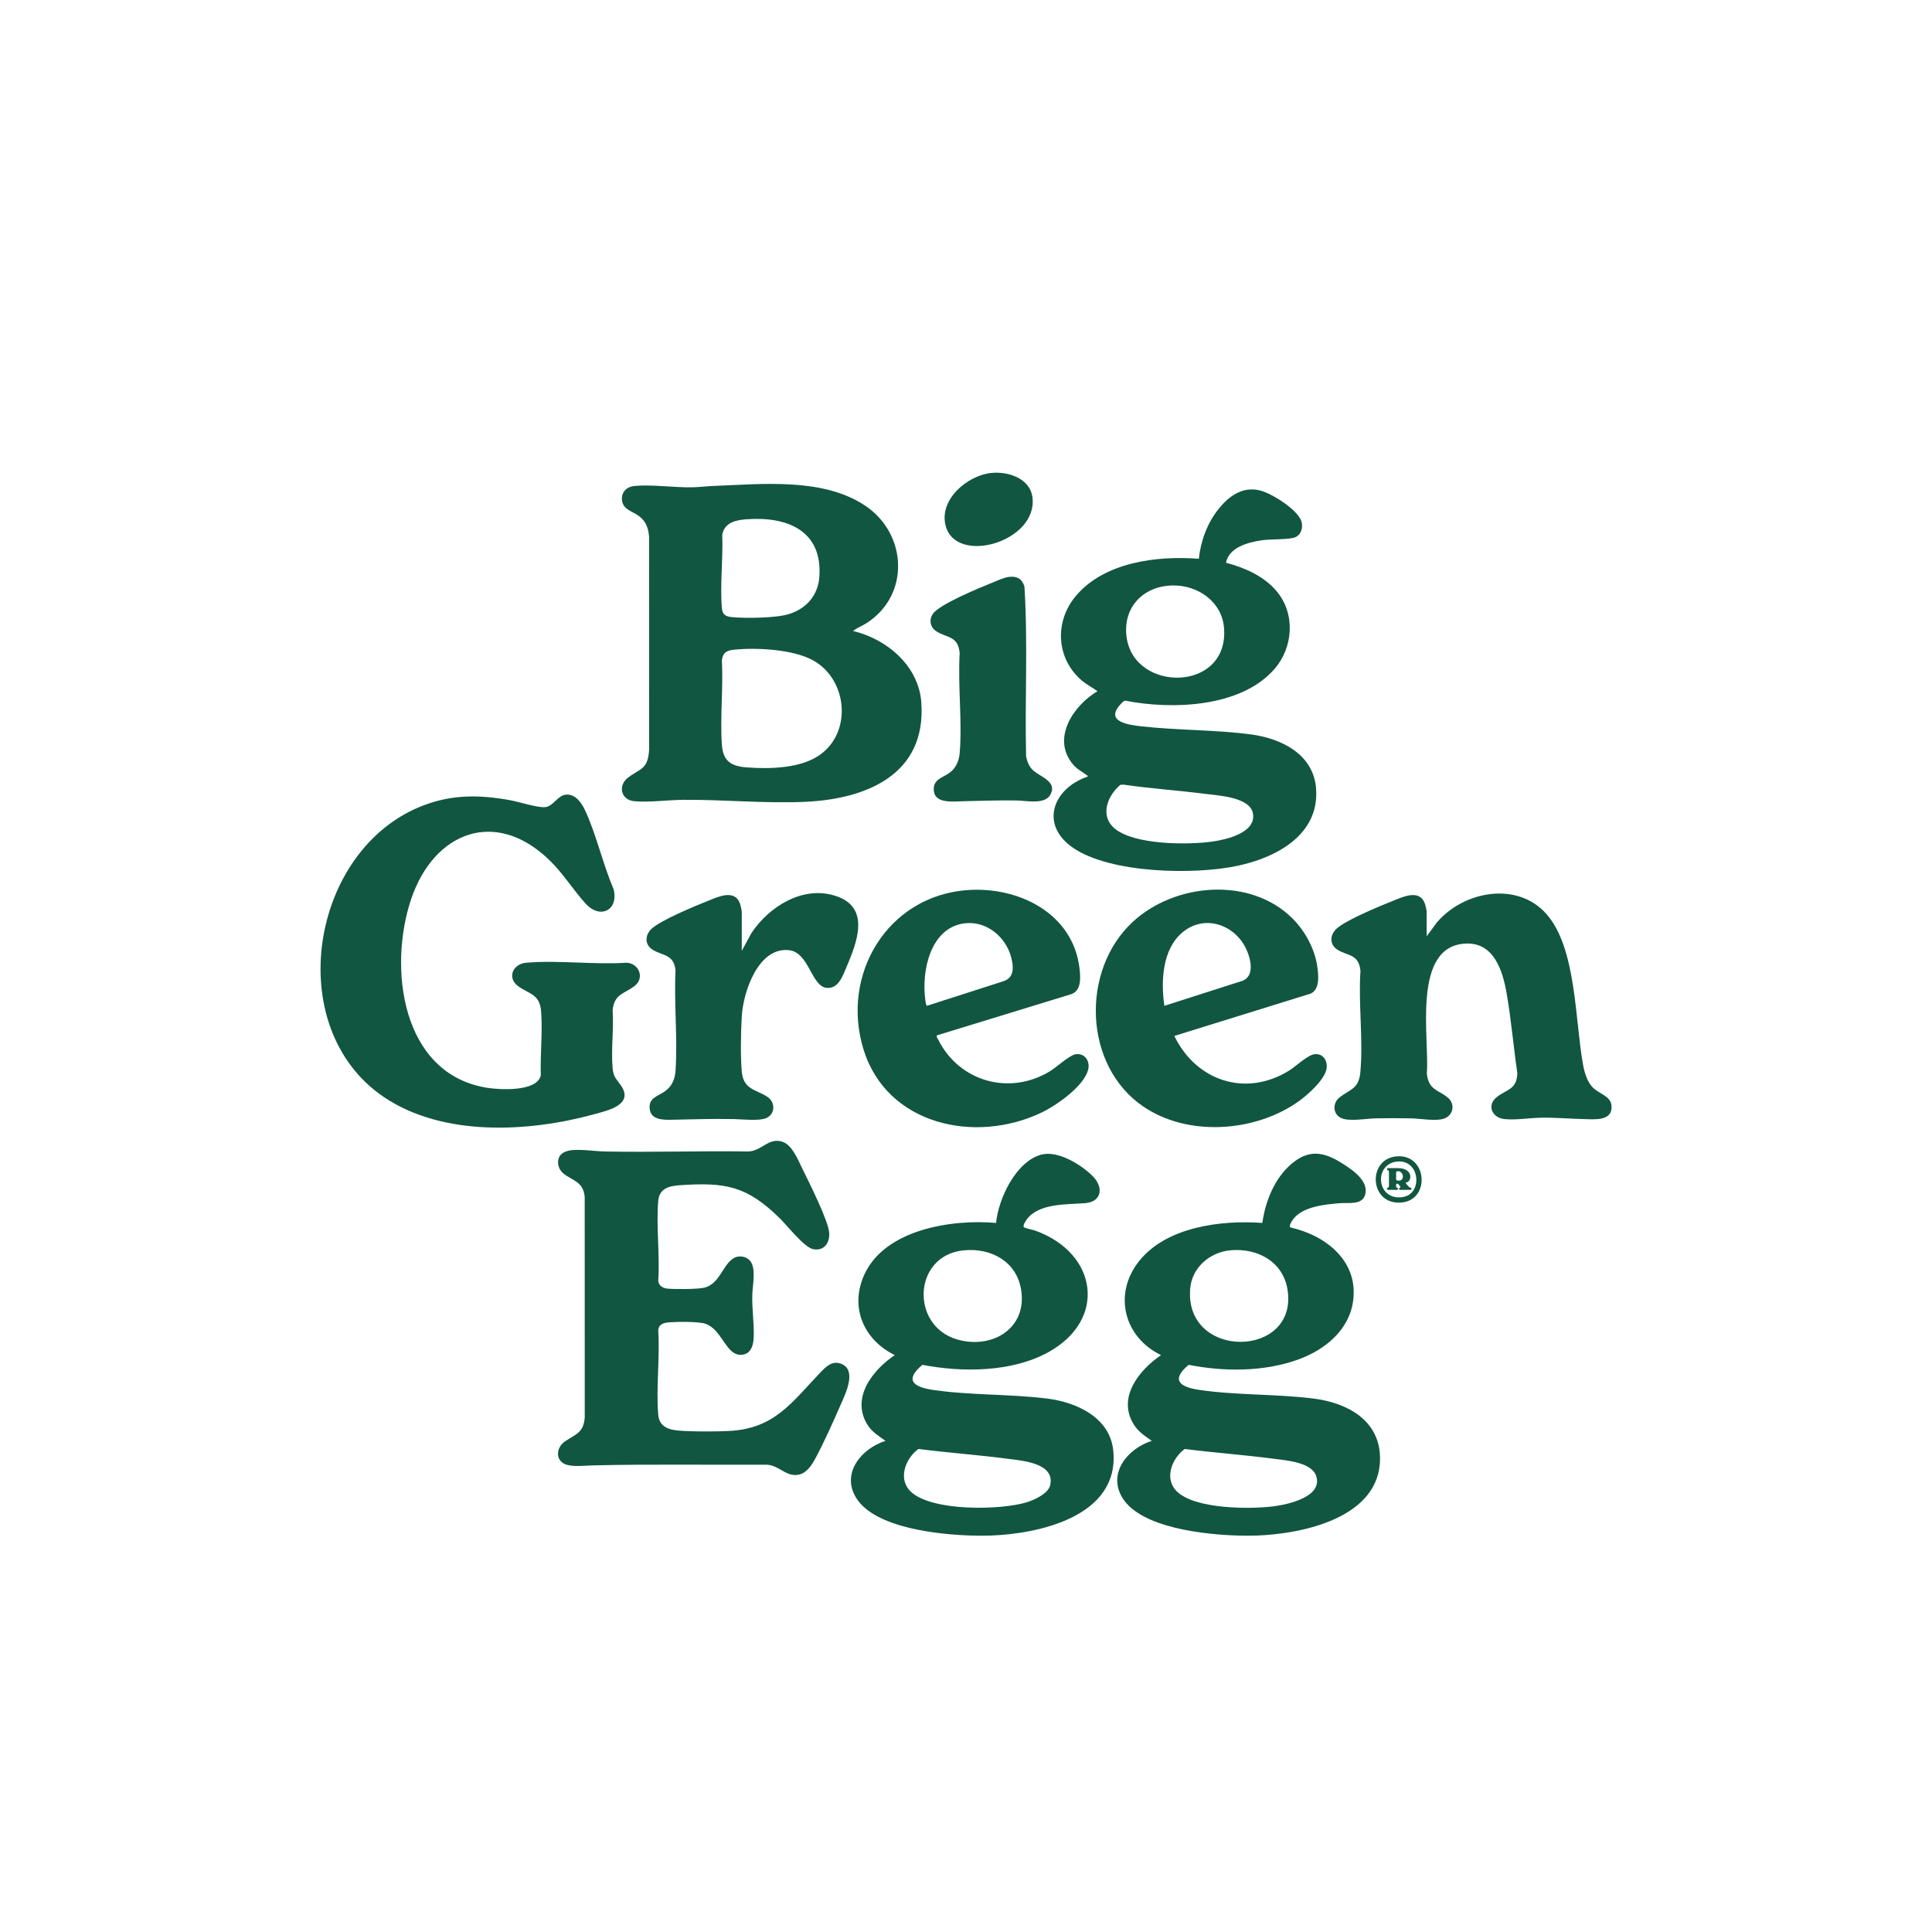
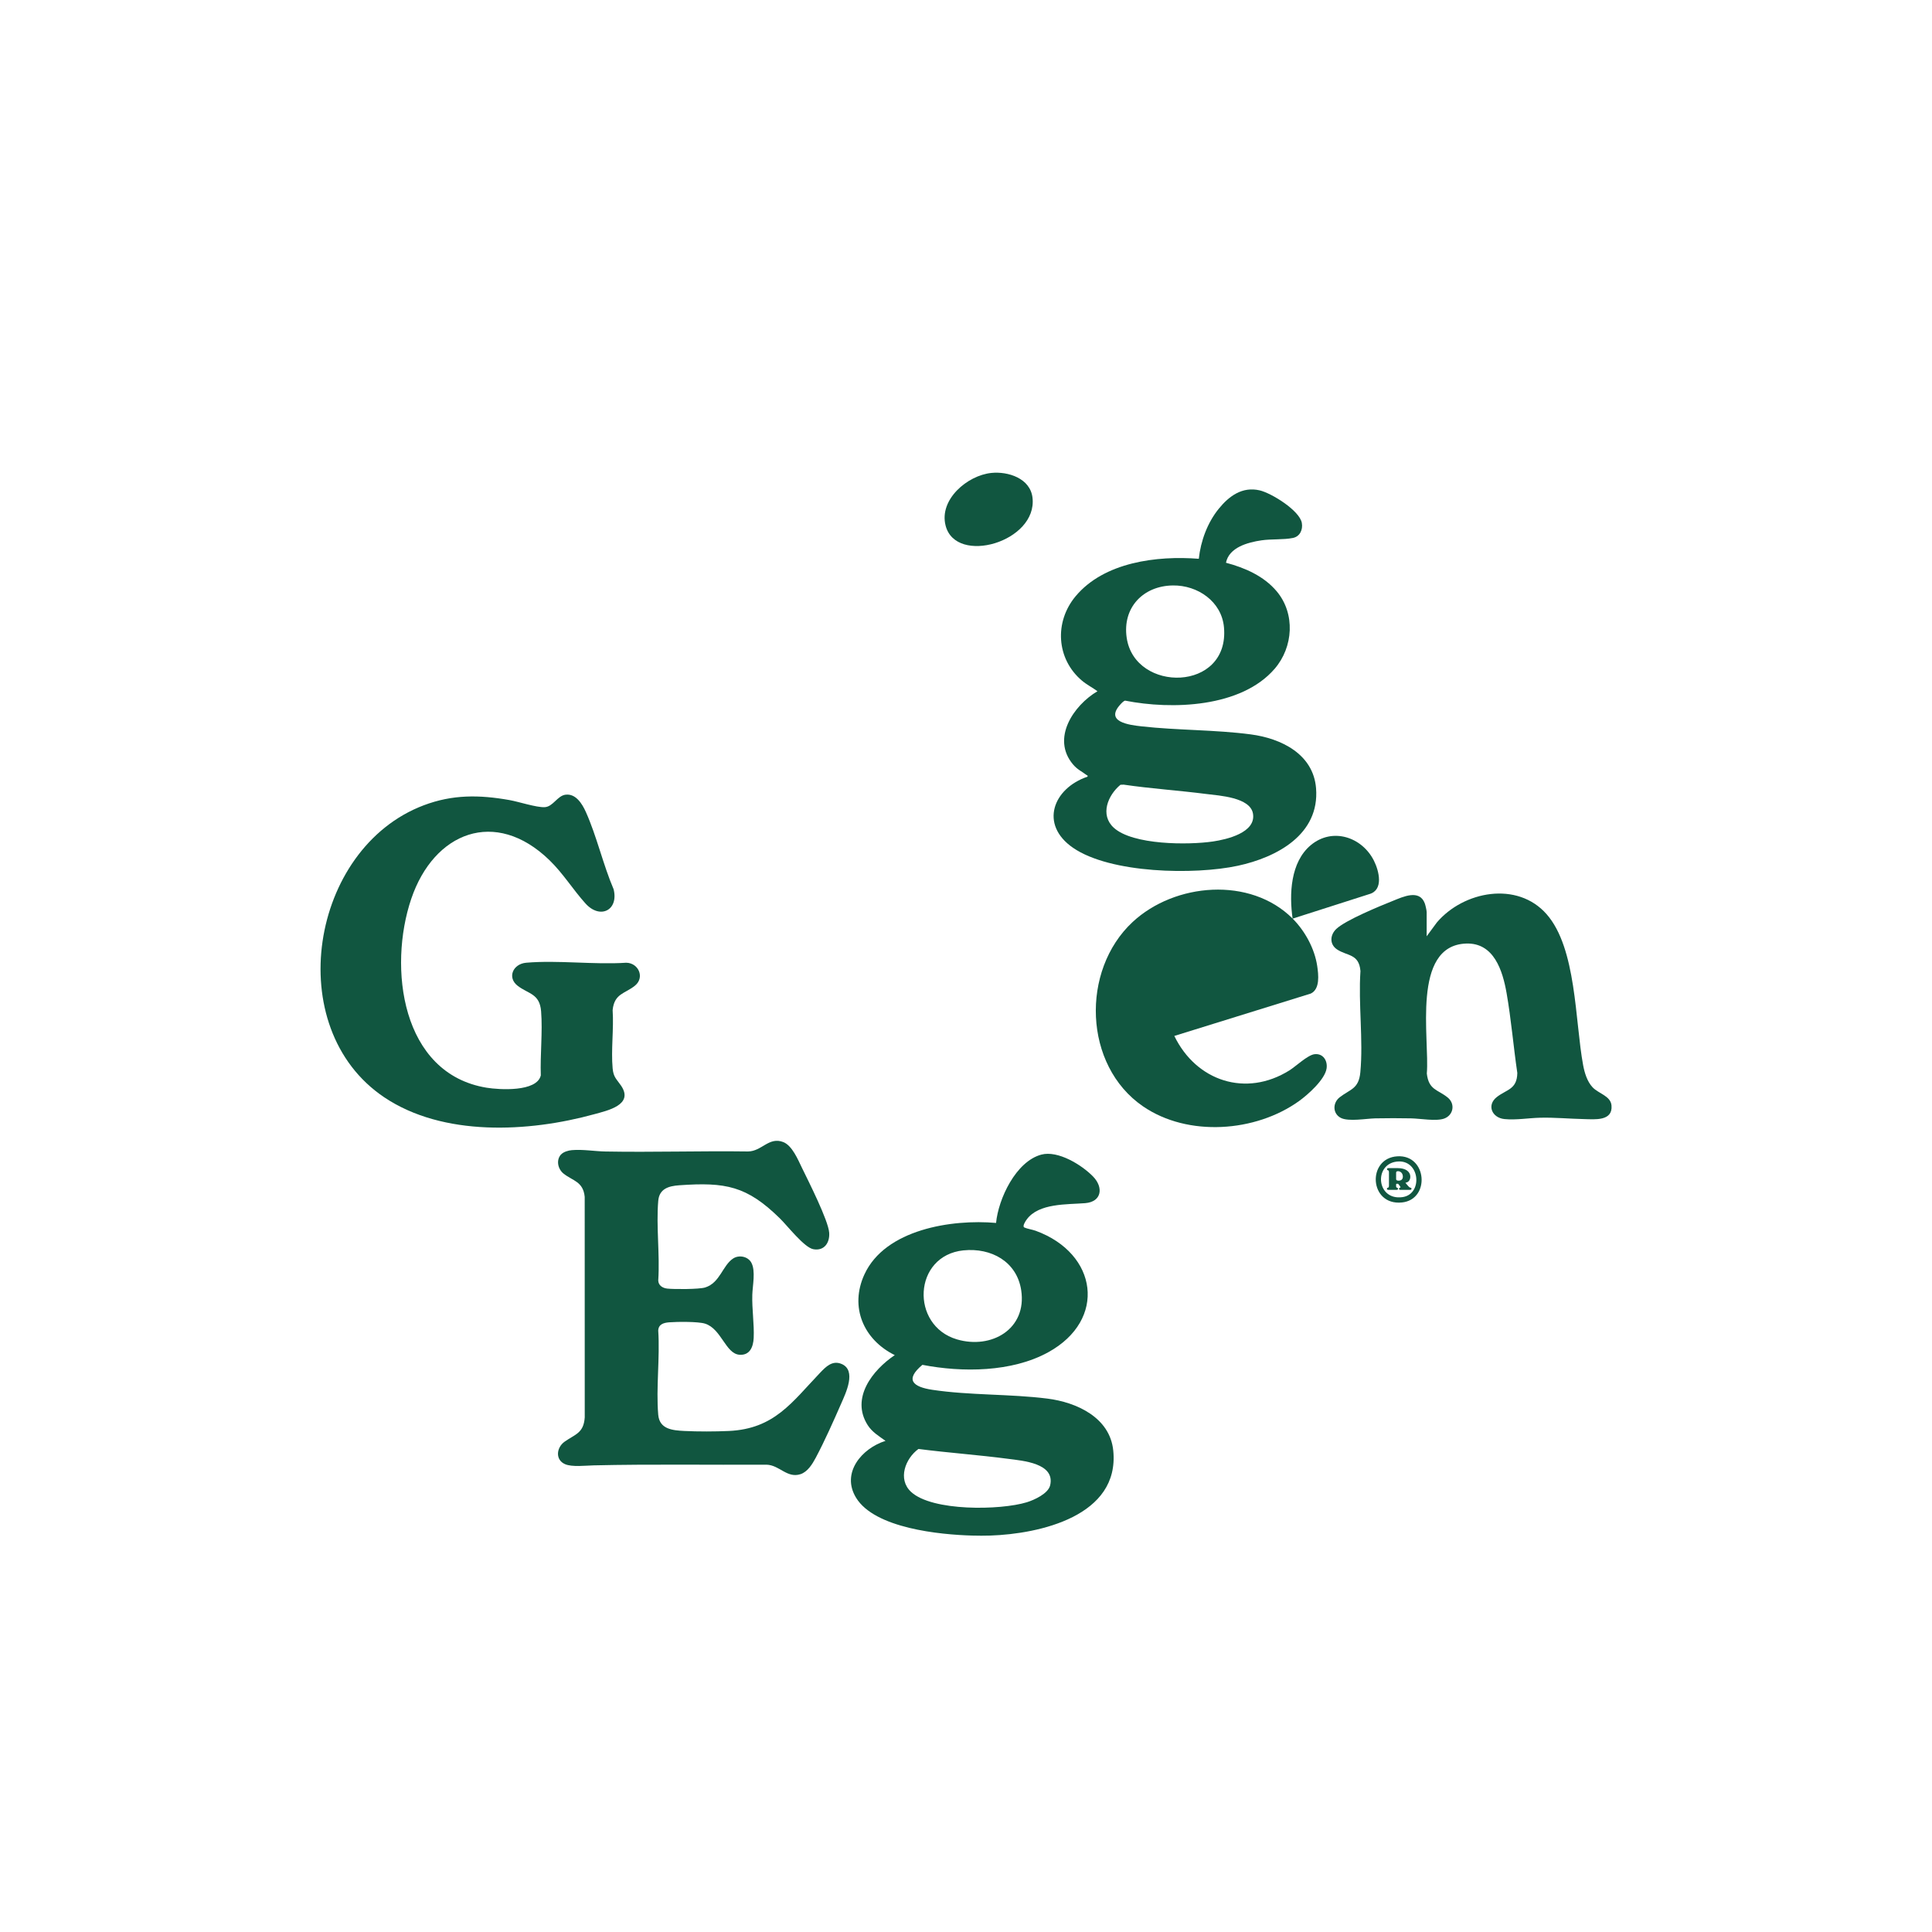
<svg xmlns="http://www.w3.org/2000/svg" id="Ebene_3" data-name="Ebene 3" viewBox="0 0 1000 1000">
  <defs>
    <style>
      .cls-1 {
        fill: #115640;
      }
    </style>
  </defs>
  <path class="cls-1" d="M512.51,794.81c-3,.1-6.26.08-9.26,0-16.71-.46-50.45-3.72-60.14-19.57-7.89-12.91,3-25.61,15.23-29.45-3.37-2.44-6.88-4.5-9.2-8.11-8.96-14,2.49-28.54,13.99-36.27-16.13-7.96-23.49-24.85-15.71-41.77,10.74-23.36,45.28-28.68,68.14-26.65,1.21-12.55,10.27-31.83,23.42-35.36,8.6-2.31,21,5.34,26.85,11.4,5.37,5.56,4.49,13.01-4.13,13.72-9.28.76-24.08-.1-30.28,8.46-.59.81-2.46,3.56-1.19,4.15,1.45.67,4.1,1.06,5.85,1.69,32.14,11.74,36.98,46.1,6.48,62.88-18.83,10.36-44.51,10.51-65.13,6.51-9.32,7.82-4.73,11.43,5.12,12.92,19.26,2.91,40.18,2.1,59.56,4.55,15.15,1.91,32.39,9.77,34.11,26.9,3.41,33.87-38.02,43.14-63.73,44ZM498.73,647.18c-26.17,2.66-27.66,38.93-3.43,46.08,17.87,5.27,36.3-5.34,33.28-25.39-2.24-14.91-15.59-22.13-29.85-20.68ZM475.39,749.98c-6.77,4.93-10.9,15.63-3.84,22.2,10.94,10.18,46.25,9.56,59.89,5.4,3.85-1.18,11.11-4.47,12.12-8.79,2.66-11.45-14.2-12.71-21.67-13.69-15.45-2.04-31.05-3.13-46.51-5.12Z" />
-   <path class="cls-1" d="M641.08,794.81c-16.69-.46-50.48-3.73-60.14-19.57-7.86-12.89,3.01-25.62,15.23-29.45-3.74-2.68-7.09-4.73-9.53-8.8-8.33-13.92,3.1-27.94,14.32-35.58-18.95-9.13-24.84-31.11-11.79-48.12,14.04-18.29,42.69-21.85,64.2-20.31,1.61-11.11,6.16-22.77,14.79-30.29,9.11-7.95,16.89-6.66,26.58-.52,5.33,3.38,14.18,9.28,11.75,16.56-1.7,5.08-8.76,3.7-12.78,4.02-7.72.62-19.57,1.7-24.46,8.45-.59.81-2.46,3.56-1.19,4.15,18.34,4.17,35.27,17.53,32.28,38.25-2.18,15.16-14.85,25.22-28.49,30.13-17.69,6.36-38.31,6.33-56.59,2.7-9.32,7.78-4.69,11.44,5.12,12.92,19.26,2.91,40.18,2.1,59.56,4.55,17.48,2.21,34.36,11.24,34.37,31.03.01,30.71-40.21,39.07-63.98,39.87-3,.1-6.26.08-9.26,0ZM636.55,647.18c-10.4,1.06-19.54,8.9-20.49,19.61-3.33,37.31,56.06,36.45,50.36.72-2.34-14.68-15.87-21.75-29.86-20.33ZM613.21,749.98c-6.74,4.95-10.91,15.62-3.84,22.2,9.58,8.92,37.23,9.06,49.66,7.51,7.35-.92,25.39-4.74,22.34-15.39-2.12-7.4-15.28-8.36-21.65-9.2-15.45-2.04-31.05-3.13-46.51-5.12Z" />
-   <path class="cls-1" d="M441.55,326.6c17.44,4.13,33.91,18,35.31,36.85,2.77,37.45-28.44,50.24-60.49,51.59-20.78.88-41.67-1.19-62.43-1.06-8.12.05-17.73,1.43-25.71.71-6.81-.61-8.53-8.07-3.21-12.15,6.51-5,10.29-4.1,10.96-14.41l-.02-110.38c-.37-4.39-1.59-7.87-5.17-10.6-3.29-2.51-8.37-3.3-8.85-8.3-.41-4.28,2.55-6.99,6.64-7.34,9.25-.8,20.26.9,29.85.71,3.59-.07,7.37-.56,10.96-.7,25.04-.95,56.65-4.43,78.52,10.27,21.79,14.66,23.23,46.38.48,60.82-2.23,1.42-4.82,2.34-6.83,3.97ZM386.28,268.78c-5.55.42-11.4,1.74-12.46,8.11.52,12.18-1.23,25.9-.17,37.91.28,3.21,1.88,4.3,4.99,4.61,7.11.71,22.98.52,29.65-1.54,8.99-2.77,15.08-9.61,15.79-19.18,1.78-24.17-16.79-31.51-37.8-29.9ZM379.76,336.3c-3.74.4-5.7,1.59-6.1,5.56.74,14.22-1,29.44-.02,43.54.59,8.51,4.69,11.2,12.87,11.81,11.63.86,27.21.57,37.16-6.02,17.57-11.64,15.25-39.24-2.71-49.33-10.31-5.8-29.57-6.8-41.22-5.55Z" />
  <path class="cls-1" d="M634.58,291.28c9.78,2.6,19.58,6.87,26.22,14.76,9.74,11.57,8.64,28.9-1.03,40.11-17.33,20.12-53.22,21.29-77.41,16.5-.8.14-1.92,1.38-2.48,2-8.18,8.99,4.52,10.59,10.98,11.31,18.53,2.08,38.11,1.73,56.52,4.16,15.71,2.07,32.4,10.16,33.81,27.89,1.91,23.93-20.3,35.75-40.45,40.1-22.37,4.83-65.94,4.06-85.34-9.29-17.53-12.07-10.3-30.79,7.51-36.82.19-.79-.15-.56-.43-.78-2.59-2.01-4.76-2.79-7.1-5.57-11.31-13.41.24-30.53,12.67-37.87-2.62-1.92-5.55-3.38-8.05-5.49-13.3-11.26-14.35-30.41-3.26-43.68,14.78-17.68,42.07-21.08,63.76-19.38.98-9.2,4.46-18.66,10.3-25.87,5.37-6.63,12.22-11.62,21.19-9.55,6.09,1.41,20.72,10.44,21.84,16.89.6,3.47-.97,7.01-4.63,7.75-4.9.99-11.03.47-16.26,1.23-7.02,1.03-16.76,3.6-18.38,11.58ZM607.08,303.03c-15.44.21-26.21,11.52-23.9,27.13,4.25,28.62,53.34,27.99,50.35-5.44-1.2-13.41-13.65-21.87-26.45-21.69ZM579.95,406.2c-6.52,5.37-10.72,15.55-3.49,22.2,9.85,9.05,38.69,9.02,51.36,7.15,7.12-1.05,22.4-4.56,20.72-14.43-1.44-8.46-17.49-9.3-24.13-10.15-14.24-1.83-28.61-2.76-42.82-4.84l-1.64.07Z" />
  <path class="cls-1" d="M292.67,411.35c5.31-.75,8.66,4.68,10.53,8.84,5.65,12.56,8.95,27.31,14.41,40.09,2.7,10.81-6.97,15.77-14.56,7.36-6.46-7.15-11.56-15.55-18.69-22.45-27.97-27.11-59.77-14.52-71.5,20.05-12,35.39-5.28,90.52,39.02,97.76,6.48,1.06,26.02,2.32,28.04-6.39-.37-10.71.99-22.52.16-33.11-.73-9.29-6.53-8.94-12.12-13.24s-2.42-11.36,4.38-11.95c16.52-1.43,35.06,1.1,51.79,0,6.36.09,9.7,7.58,4.59,11.81s-10.75,3.98-11.62,12.72c.65,9.72-.88,20.57,0,30.15.43,4.7,2.1,5.58,4.39,8.98,6.7,9.93-7.13,12.88-13.92,14.75-34.03,9.38-78.2,11.69-108.66-8.74-53.59-35.94-38.43-128.89,20.39-151.15,14.96-5.66,28.78-5.47,44.37-2.72,4.85.86,13.96,3.89,18.26,3.68s6.5-5.85,10.73-6.45Z" />
  <path class="cls-1" d="M290.47,597.5c1.23-1.33,3.74-2.04,5.52-2.19,5.72-.49,11.79.61,17.48.71,24.56.45,49.16-.36,73.72-.02,7.12-.07,10.82-7.78,18.24-4.86,4.6,1.81,7.6,9.08,9.65,13.31,3.35,6.89,13.6,27.1,14.1,33.55.4,5.23-2.58,9.65-8.24,8.58-4.7-.89-13.45-12.21-17.29-15.96-17.11-16.76-28.02-18.83-52.12-17.12-5.47.39-10.28,1.8-10.82,8.04-1.13,13.13.89,27.86,0,41.16.03,2.62,2.23,4,4.64,4.27,3.58.4,16.54.39,19.65-.58,7.71-2.41,8.96-11.39,14.48-15,3.02-1.97,7.66-1.1,9.43,2.19,2.29,4.27.62,11.86.48,16.63-.22,7.39,1.05,15.28.72,22.31-.22,4.55-1.93,9.08-7.34,8.7-7.22-.5-9.37-13.47-17.86-16.11-3.6-1.12-14.47-1-18.55-.68-2.84.22-5.52.99-5.66,4.28.94,14.08-1.19,29.66,0,43.56.65,7.52,7.41,8.09,13.54,8.4,7.04.35,15.95.33,23,0,23.59-1.1,32.6-14.8,47.29-30.18,2.98-3.12,6.3-6.5,11.04-4.52,7.95,3.32,2.15,15.19-.18,20.52-3.9,8.92-8.59,19.46-13.14,28-1.74,3.27-4.21,7.33-7.91,8.54-6.95,2.27-10.89-4.72-17.57-4.91-29.82.17-59.73-.34-89.5.35-4.17.1-11.17.96-14.8-.62-5.19-2.25-4.49-8.62-.22-11.65,5.48-3.88,9.84-4.35,10.41-12.56l-.02-114.15c-.79-7.98-6.14-8.23-10.94-12.03-2.97-2.36-3.98-7.04-1.28-9.96Z" />
  <path class="cls-1" d="M738.44,484.62l5.31-7.2c13.8-16.18,41.55-21.51,56.74-4.27,15.57,17.67,14.68,55.22,18.92,78.09.73,3.96,2.09,8.55,4.91,11.54,3.09,3.28,9.35,4.45,9.79,9.4.74,8.25-8.69,7.18-14.26,7.06-7.56-.16-15.02-.89-22.63-.71-6.05.14-12.46,1.29-18.5.7-6.48-.64-9.37-7.23-3.92-11.45,5.12-3.97,10.39-3.84,10.56-12.41-2.01-13.64-3.17-27.78-5.55-41.34-2.03-11.54-6.51-26.2-21-25.65-28.44,1.09-18.76,49.46-20.29,67.27.98,8.66,5.69,8.23,10.85,12.46,3.94,3.23,2.95,9.05-1.79,10.83-4.12,1.55-12.54.01-17.19-.08-6.08-.12-12.46-.12-18.54,0-4.64.1-13.94,1.81-17.88-.26-4.23-2.22-4.25-7.76-.56-10.64,5.46-4.26,9.88-4.23,10.7-12.96,1.57-16.65-1.09-35.52.06-52.41-.78-9.05-6.87-7.66-12.13-11.18-3.96-2.65-3.65-7.47-.4-10.57,4.81-4.58,22.51-11.83,29.32-14.56,5.21-2.09,13.73-6.16,16.51,1.3.34.92.97,3.65.97,4.52v12.51Z" />
-   <path class="cls-1" d="M669.07,475.48c6.37,6.37,11.37,15.5,12.71,24.48.67,4.5,1.56,11.99-3.33,14.31l-70.62,21.93c11.31,23.36,37.05,31.95,59.62,17.8,3.33-2.09,9.38-7.91,12.92-8.34,4.41-.54,6.84,3.27,6.28,7.31-.8,5.76-9.69,13.65-14.26,16.93-22.51,16.17-57.53,18.69-80.78,2.74-30.87-21.17-32.26-70.38-5.38-95.4,21.81-20.3,60.92-23.69,82.85-1.76ZM602.68,520.6l39.6-12.67c7.64-2.07,5.12-12.01,2.5-17.26-6.15-12.34-21.49-17.44-32.69-8.12-10.57,8.8-11.24,25.45-9.42,38.05Z" />
-   <path class="cls-1" d="M500.45,460.73c26.51-2.06,54.98,11.87,58.31,40.56.55,4.73,1.08,11.77-4.67,13.41l-69,21.16c-.7.52.2,1.61.51,2.23,10.93,21.84,36.99,29.13,57.87,16.37,3.3-2.01,10.04-8.23,13.18-8.76,4.8-.81,7.7,3.53,6.58,7.95-2.17,8.62-16.38,18.49-24.09,22.19-34.29,16.44-80.15,6.51-92.2-32.7-11.9-38.7,12.32-79.22,53.51-82.42ZM499.76,477.86c-18.15,1.84-22.86,24.61-20.84,39.49.1.71.3,3.06.89,3.24l39.65-12.74c5.69-1.94,5.19-7.47,3.93-12.33-2.7-10.42-12.52-18.78-23.63-17.65Z" />
-   <path class="cls-1" d="M383.95,492.16l5-9.22c9.1-13.66,26.39-24.58,43.26-19.32,18.79,5.85,11.31,24.33,5.72,37.45-1.83,4.29-4.02,10.67-9.88,10.27-8.12-.56-9.19-18.32-19.59-19.52-15.98-1.83-23.77,21.63-24.51,34.11-.47,7.86-.76,21.43.04,29.09.93,8.92,7.29,8.89,13.09,12.62,4.46,2.87,4.24,9.18-.69,11.17-3.62,1.47-12.09.53-16.4.43-11.04-.25-21.23.13-32.2.34-4.06.08-10.51.21-11.42-5.07-1.1-6.46,4.27-6.95,8.11-9.89,3.52-2.69,4.91-6.23,5.19-10.58,1.1-16.82-.85-34.83-.02-51.77-.86-8.65-7.06-7.48-12.11-10.86-3.95-2.65-3.65-7.47-.4-10.57,4.81-4.58,22.51-11.83,29.32-14.56,5.21-2.09,13.73-6.16,16.51,1.3.34.92.97,3.65.97,4.52v20.05Z" />
-   <path class="cls-1" d="M522.37,298.59c4.08-.49,6.66,1.05,7.87,4.98,1.85,29.16.17,58.63.87,87.9.48,2.42,1.23,4.52,2.82,6.43,3.38,4.06,14.01,6.23,9.58,13.68-2.92,4.91-12.29,2.86-17.1,2.75-9.25-.21-18.24.23-27.43.37-4.84.07-14.68,1.51-15.58-5.01s4.72-6.99,8.65-10.14c2.89-2.32,4.38-6.06,4.68-9.72,1.39-16.56-1.02-34.99,0-51.75-.82-9.15-6.7-7.77-12.23-11.42-3.09-2.04-3.72-5.91-1.63-8.96,3.35-4.89,23.99-13.4,30.33-15.95,2.64-1.06,6.42-2.85,9.16-3.18Z" />
+   <path class="cls-1" d="M669.07,475.48c6.37,6.37,11.37,15.5,12.71,24.48.67,4.5,1.56,11.99-3.33,14.31l-70.62,21.93c11.31,23.36,37.05,31.95,59.62,17.8,3.33-2.09,9.38-7.91,12.92-8.34,4.41-.54,6.84,3.27,6.28,7.31-.8,5.76-9.69,13.65-14.26,16.93-22.51,16.17-57.53,18.69-80.78,2.74-30.87-21.17-32.26-70.38-5.38-95.4,21.81-20.3,60.92-23.69,82.85-1.76Zl39.6-12.67c7.64-2.07,5.12-12.01,2.5-17.26-6.15-12.34-21.49-17.44-32.69-8.12-10.57,8.8-11.24,25.45-9.42,38.05Z" />
  <path class="cls-1" d="M513.13,244.79c8.65-.88,20.1,2.76,21.29,12.79,2.7,22.87-39.66,35.19-44.98,14.46-3.47-13.5,11.28-25.99,23.69-27.25Z" />
  <path class="cls-1" d="M723.3,598.5c15.43-.92,17.09,22.43,2.29,23.9-16.96,1.69-18.19-22.96-2.29-23.9ZM722.94,601.24c-12.02,1.42-10.48,20.25,2.96,18.39,10.81-1.49,9.14-19.82-2.96-18.39Z" />
  <path class="cls-1" d="M722.62,613.96c0,.45.15.69.46.78.12.03.19.05.21.05.19.06.31.27.31.5,0,.39-.22.58-.68.58h-4.33c-.48,0-.71-.19-.71-.58,0-.24.13-.44.33-.5.03,0,.1-.02.22-.05.24-.08.36-.17.42-.45.06-.17.06-.28.07-.91v-6.27c0-.58-.01-.69-.07-.91-.04-.27-.16-.38-.4-.44-.12-.05-.19-.06-.21-.06-.19-.06-.31-.27-.31-.5,0-.39.22-.58.68-.58h4.92c3.94,0,6.44,1.74,6.44,4.49,0,.69-.19,1.33-.52,1.88-.48.7-.92.97-2.01,1.22l.98,1.17c.46.56.59.7.83.91.25.27.48.37.8.45.42.08.52.2.52.55,0,.39-.22.58-.68.58h-5.07c-.46,0-.68-.19-.68-.58,0-.25.13-.45.33-.5l.21-.05c.13-.06.22-.12.22-.2s-.03-.14-.09-.25c-.1-.22-.21-.35-.62-.91l-.49-.66h-.61c-.06,0-.09-.02-.13-.02-.21,0-.33.09-.33.31v.94ZM722.63,607.01v3.3c0,.53.45.8,1.26.8,1.43,0,2.23-.75,2.23-2.1,0-1.58-1.07-2.8-2.5-2.8-.68,0-1,.25-1,.8Z" />
</svg>